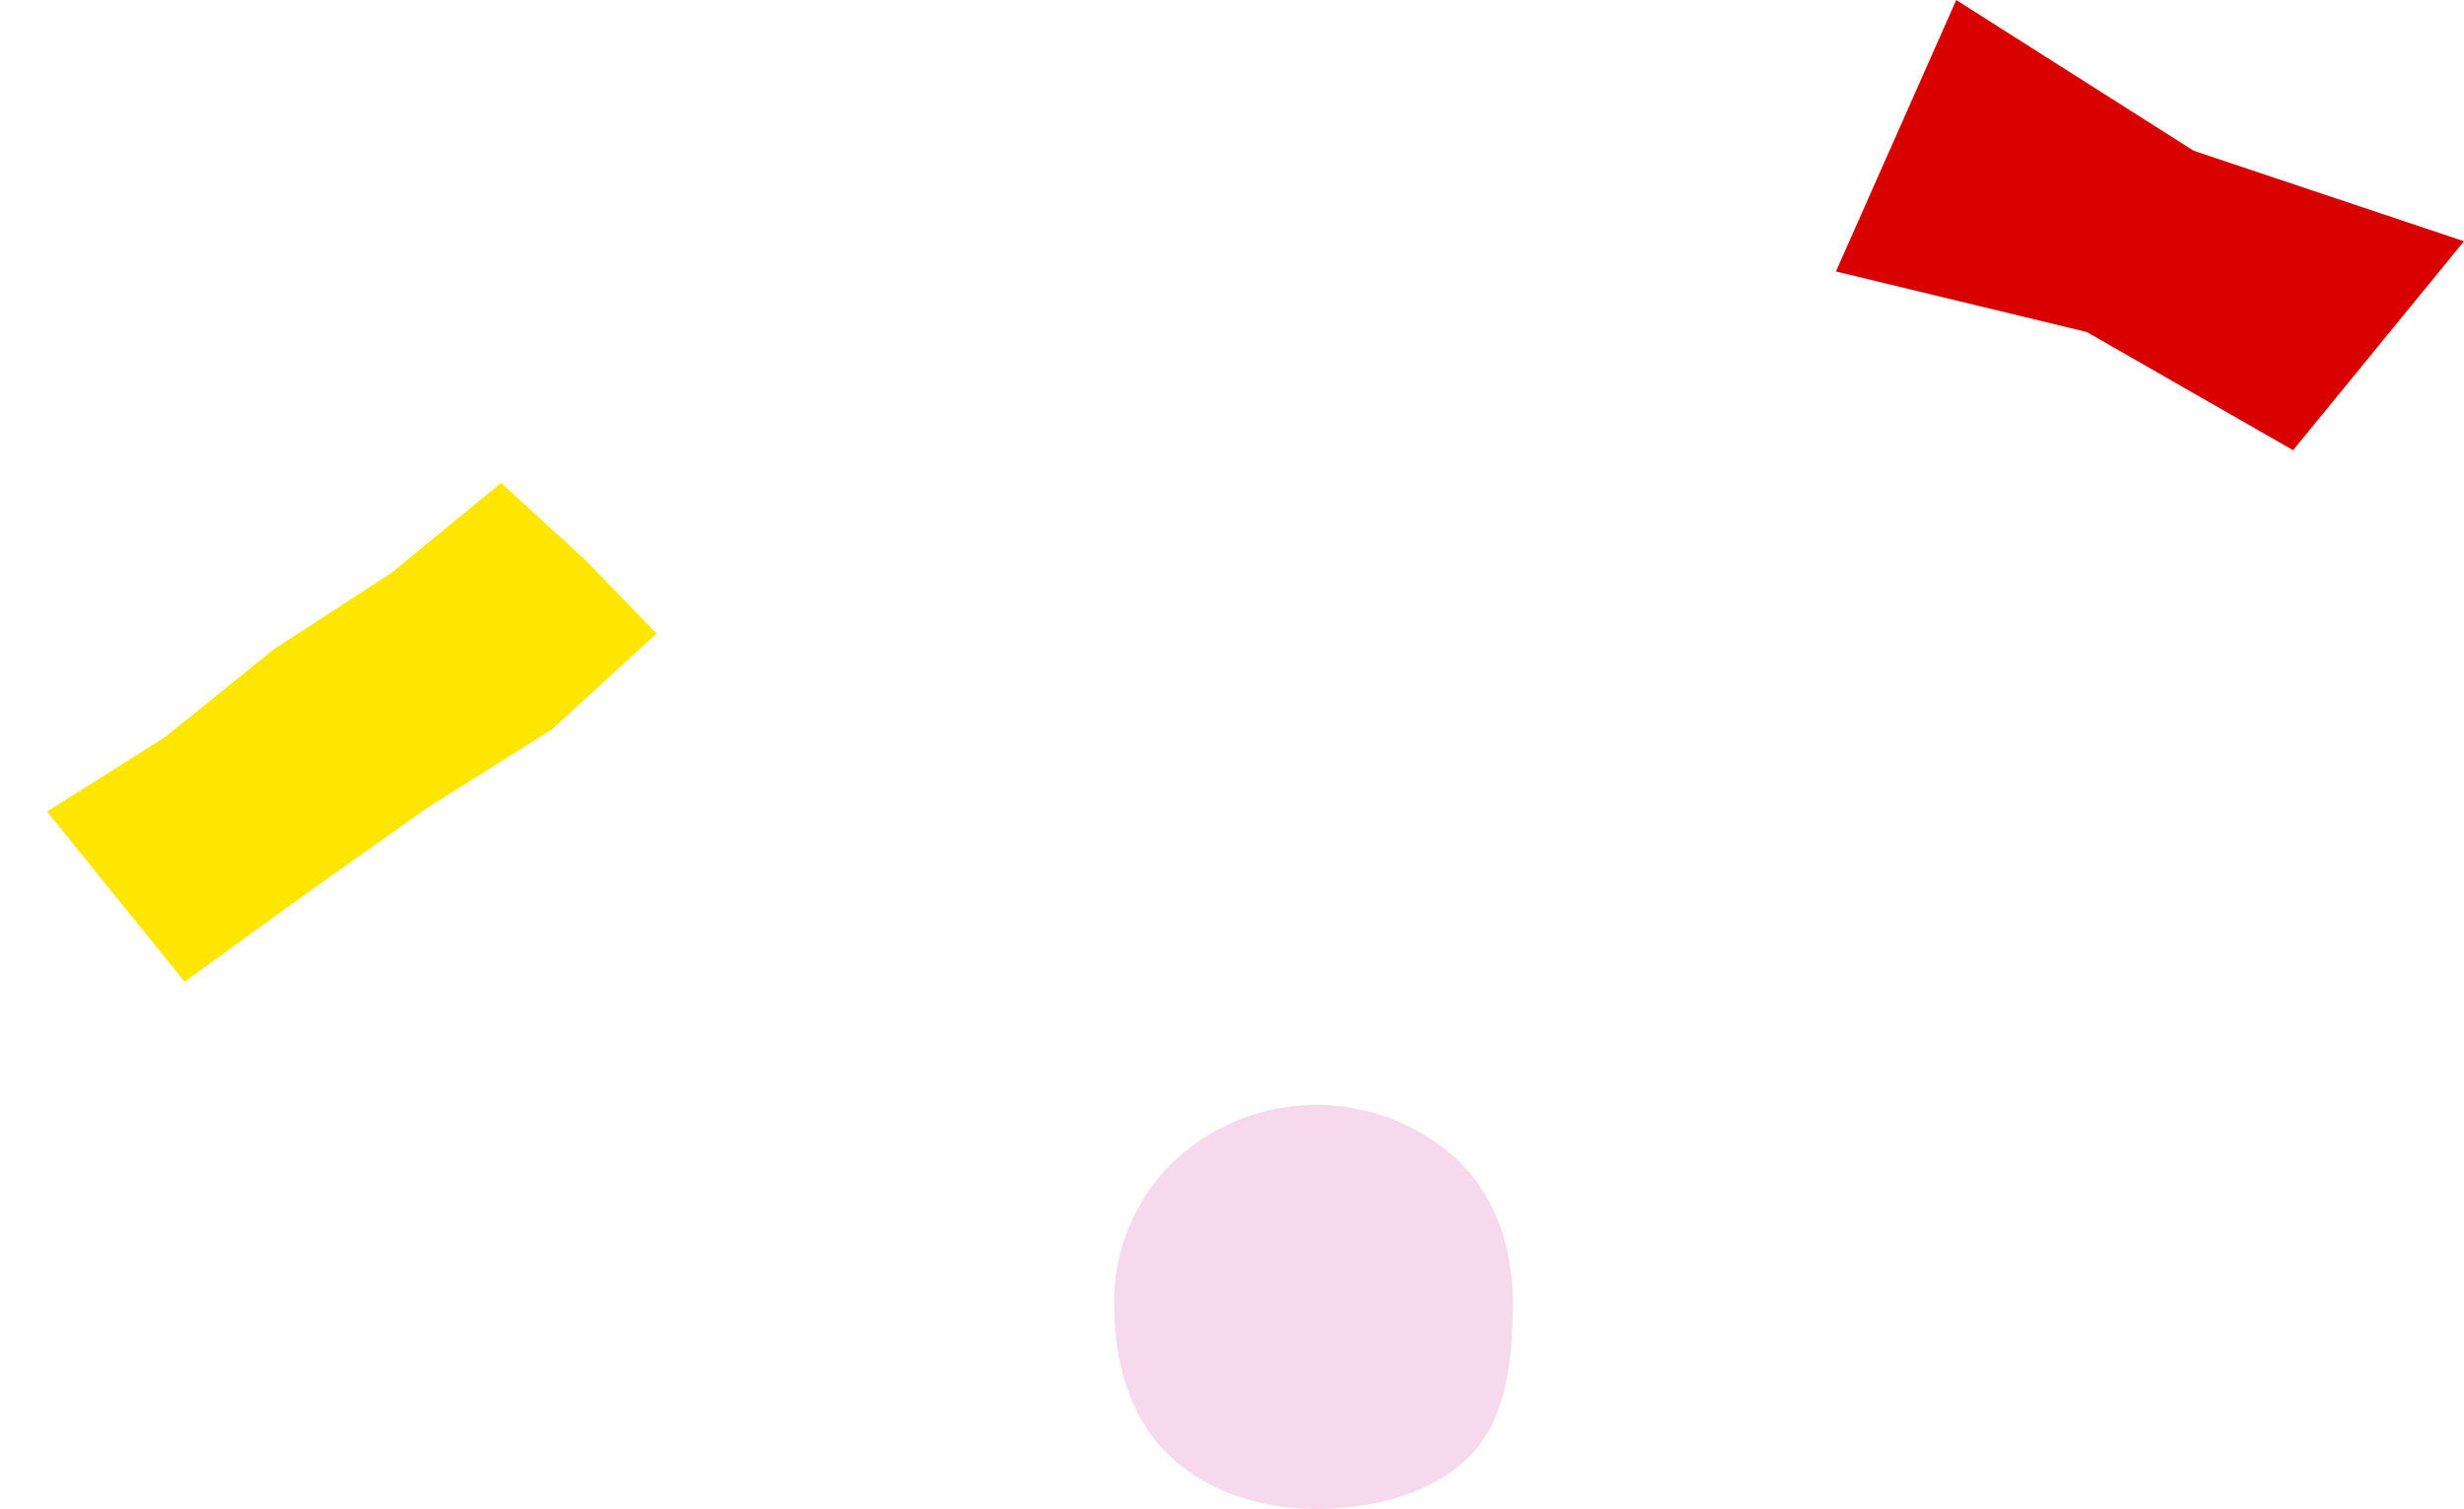
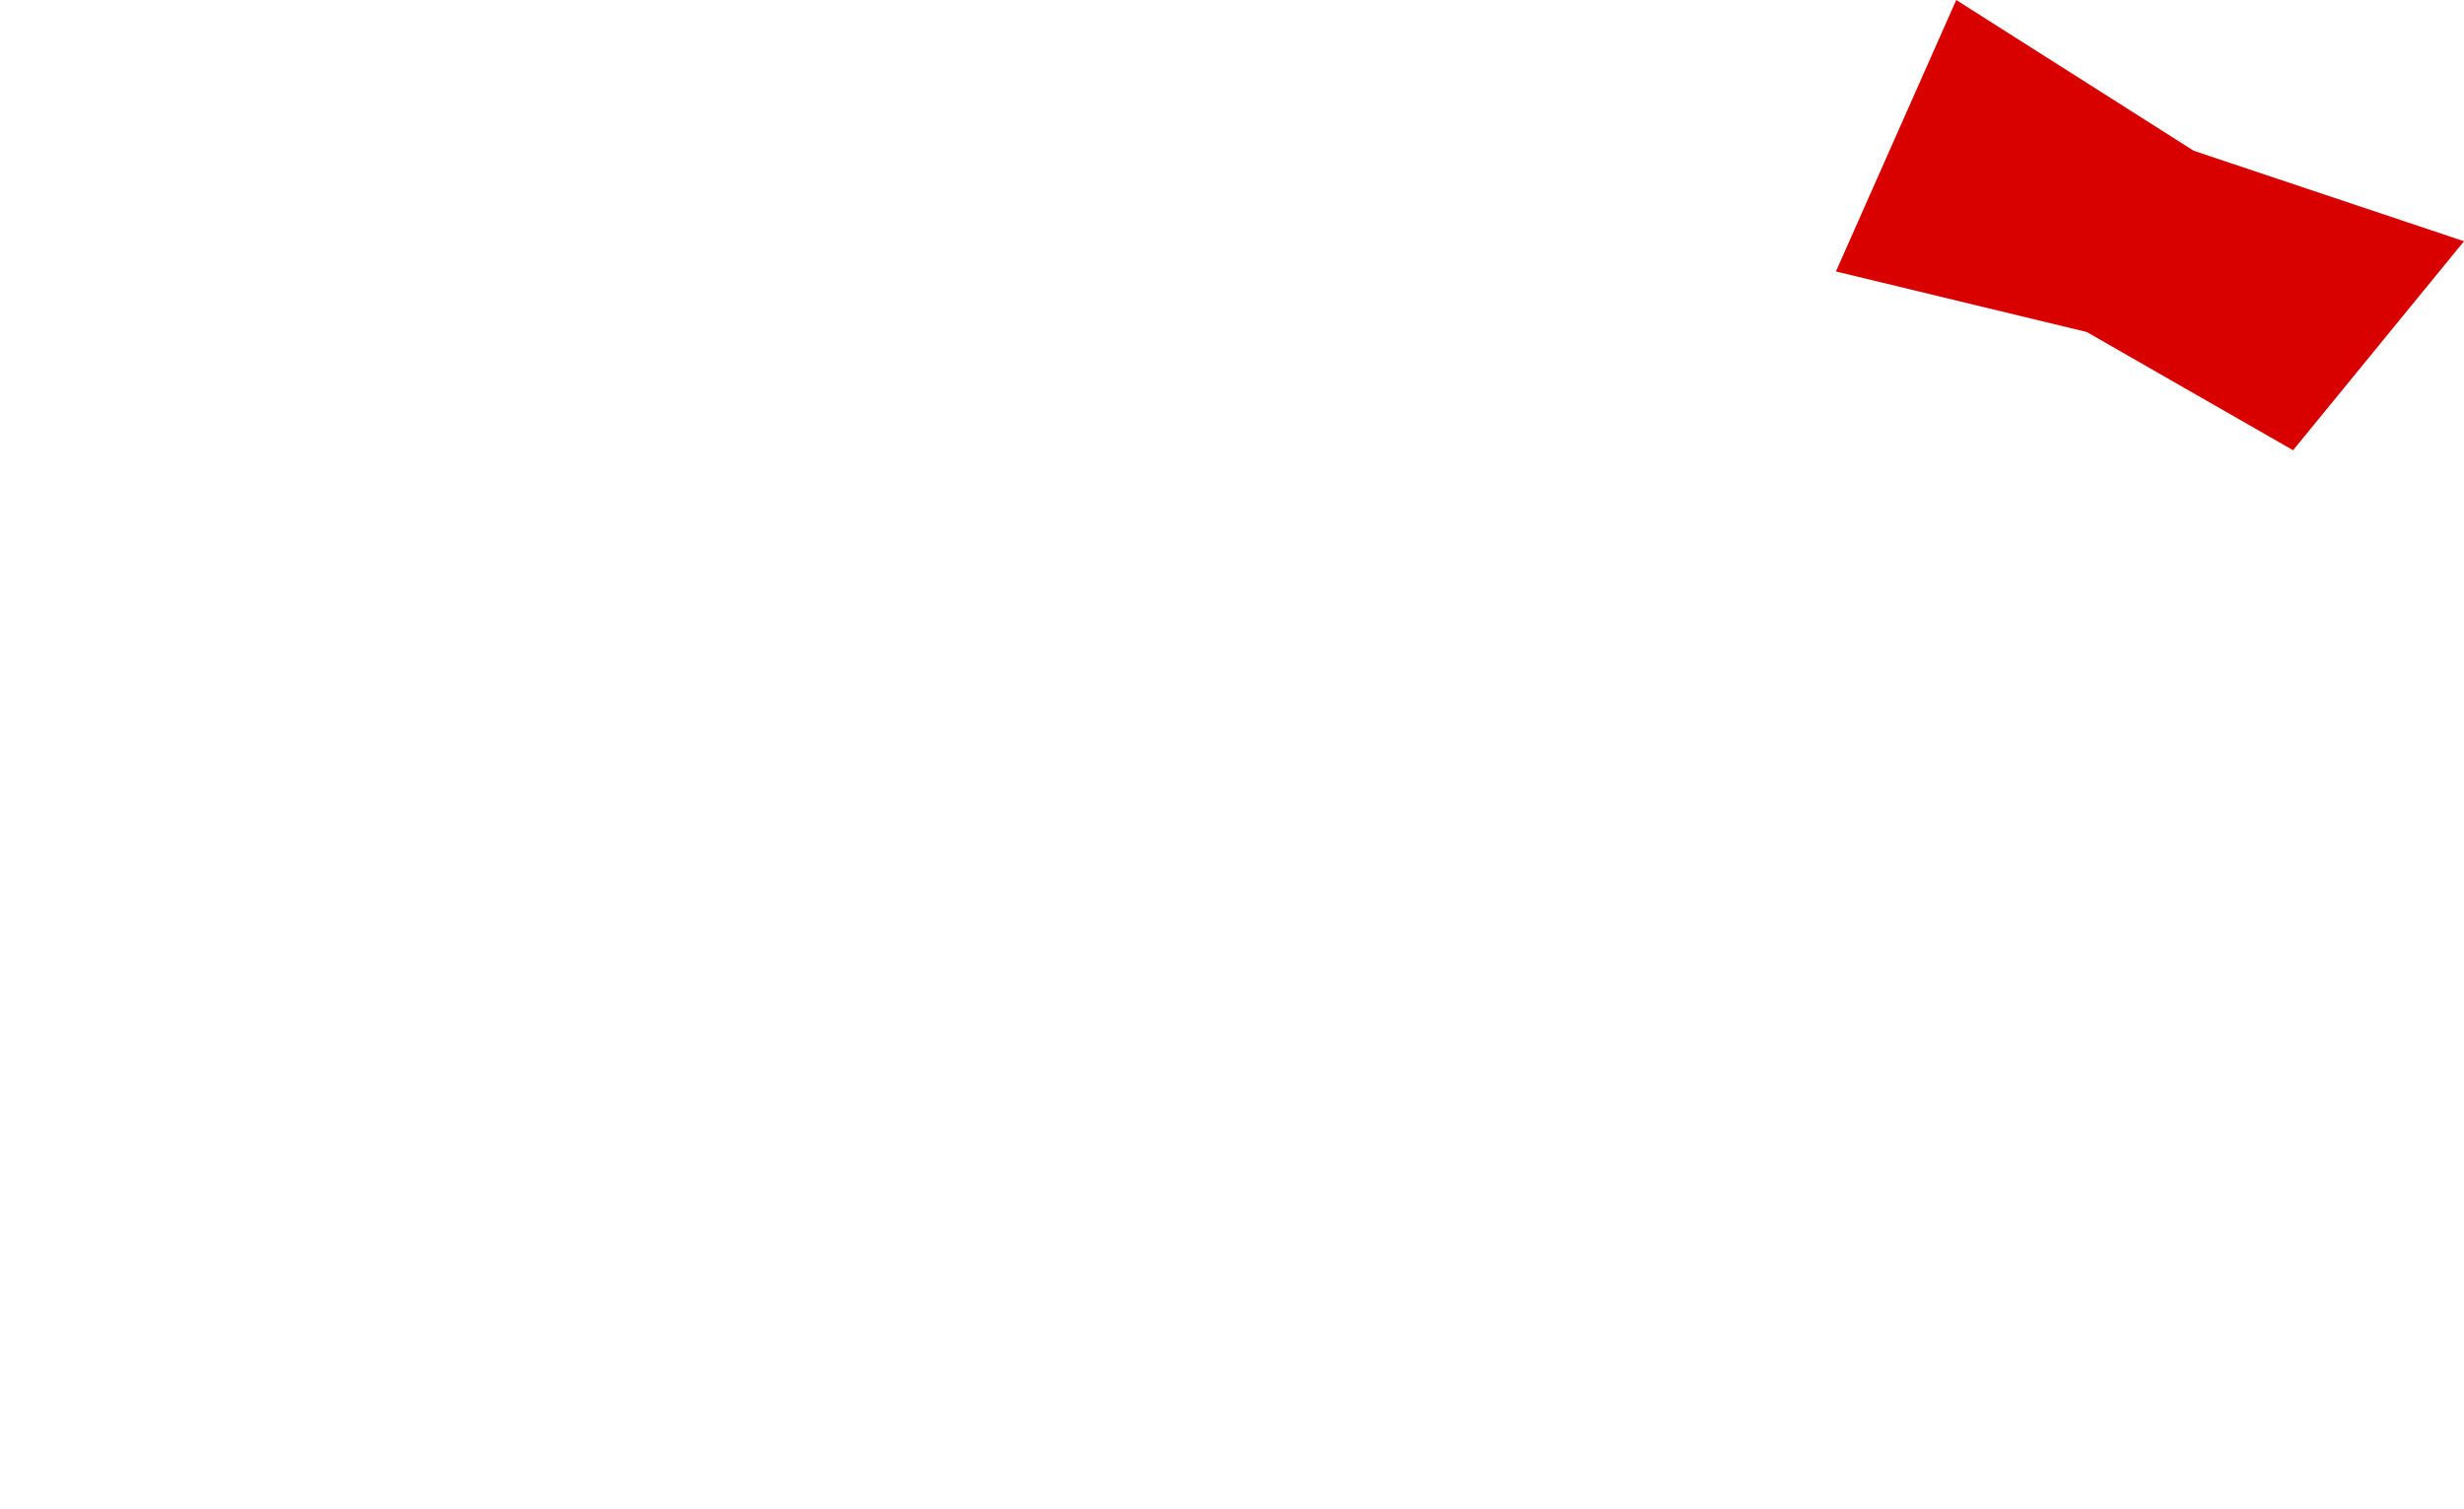
<svg xmlns="http://www.w3.org/2000/svg" width="244.345" height="149.632" viewBox="0 0 244.345 149.632">
  <g id="グループ_1961" data-name="グループ 1961" transform="translate(-1059 -6039.385)">
    <path id="パス_7214" data-name="パス 7214" d="M1241.141,857.329l-11.931,26.919,24.867,6,20.468,11.727,16.949-20.724-26.8-8.97Z" transform="translate(11.851 5182.056)" fill="#d90000" />
-     <path id="パス_7210" data-name="パス 7210" d="M1205.988,1025.706c0,5.656-.612,11.512-4.319,15.218s-9.562,5.189-15.217,5.189-11.116-1.879-14.822-5.585-5.183-9.166-5.183-14.822a19.41,19.41,0,0,1,5.932-14.073,20.694,20.694,0,0,1,28.216-.071C1204.3,1015.268,1205.988,1020.051,1205.988,1025.706Z" transform="translate(3.029 5142.904)" fill="#f7d9ed" />
    <g id="グループ_1957" data-name="グループ 1957" transform="matrix(0.914, -0.407, 0.407, 0.914, 1059, 6109.397)">
-       <path id="パス_7212" data-name="パス 7212" d="M1210.81,919.938l4.535,10.409,3.475,9.5-13.34,4.461-14.471,2.08-14.323,2.866-14.633,3.09-5.607-20.949,13.756-2,13.335-3.562,13.638-2.152Z" transform="translate(-1156.446 -919.938)" fill="#ffe600" />
-     </g>
+       </g>
  </g>
</svg>